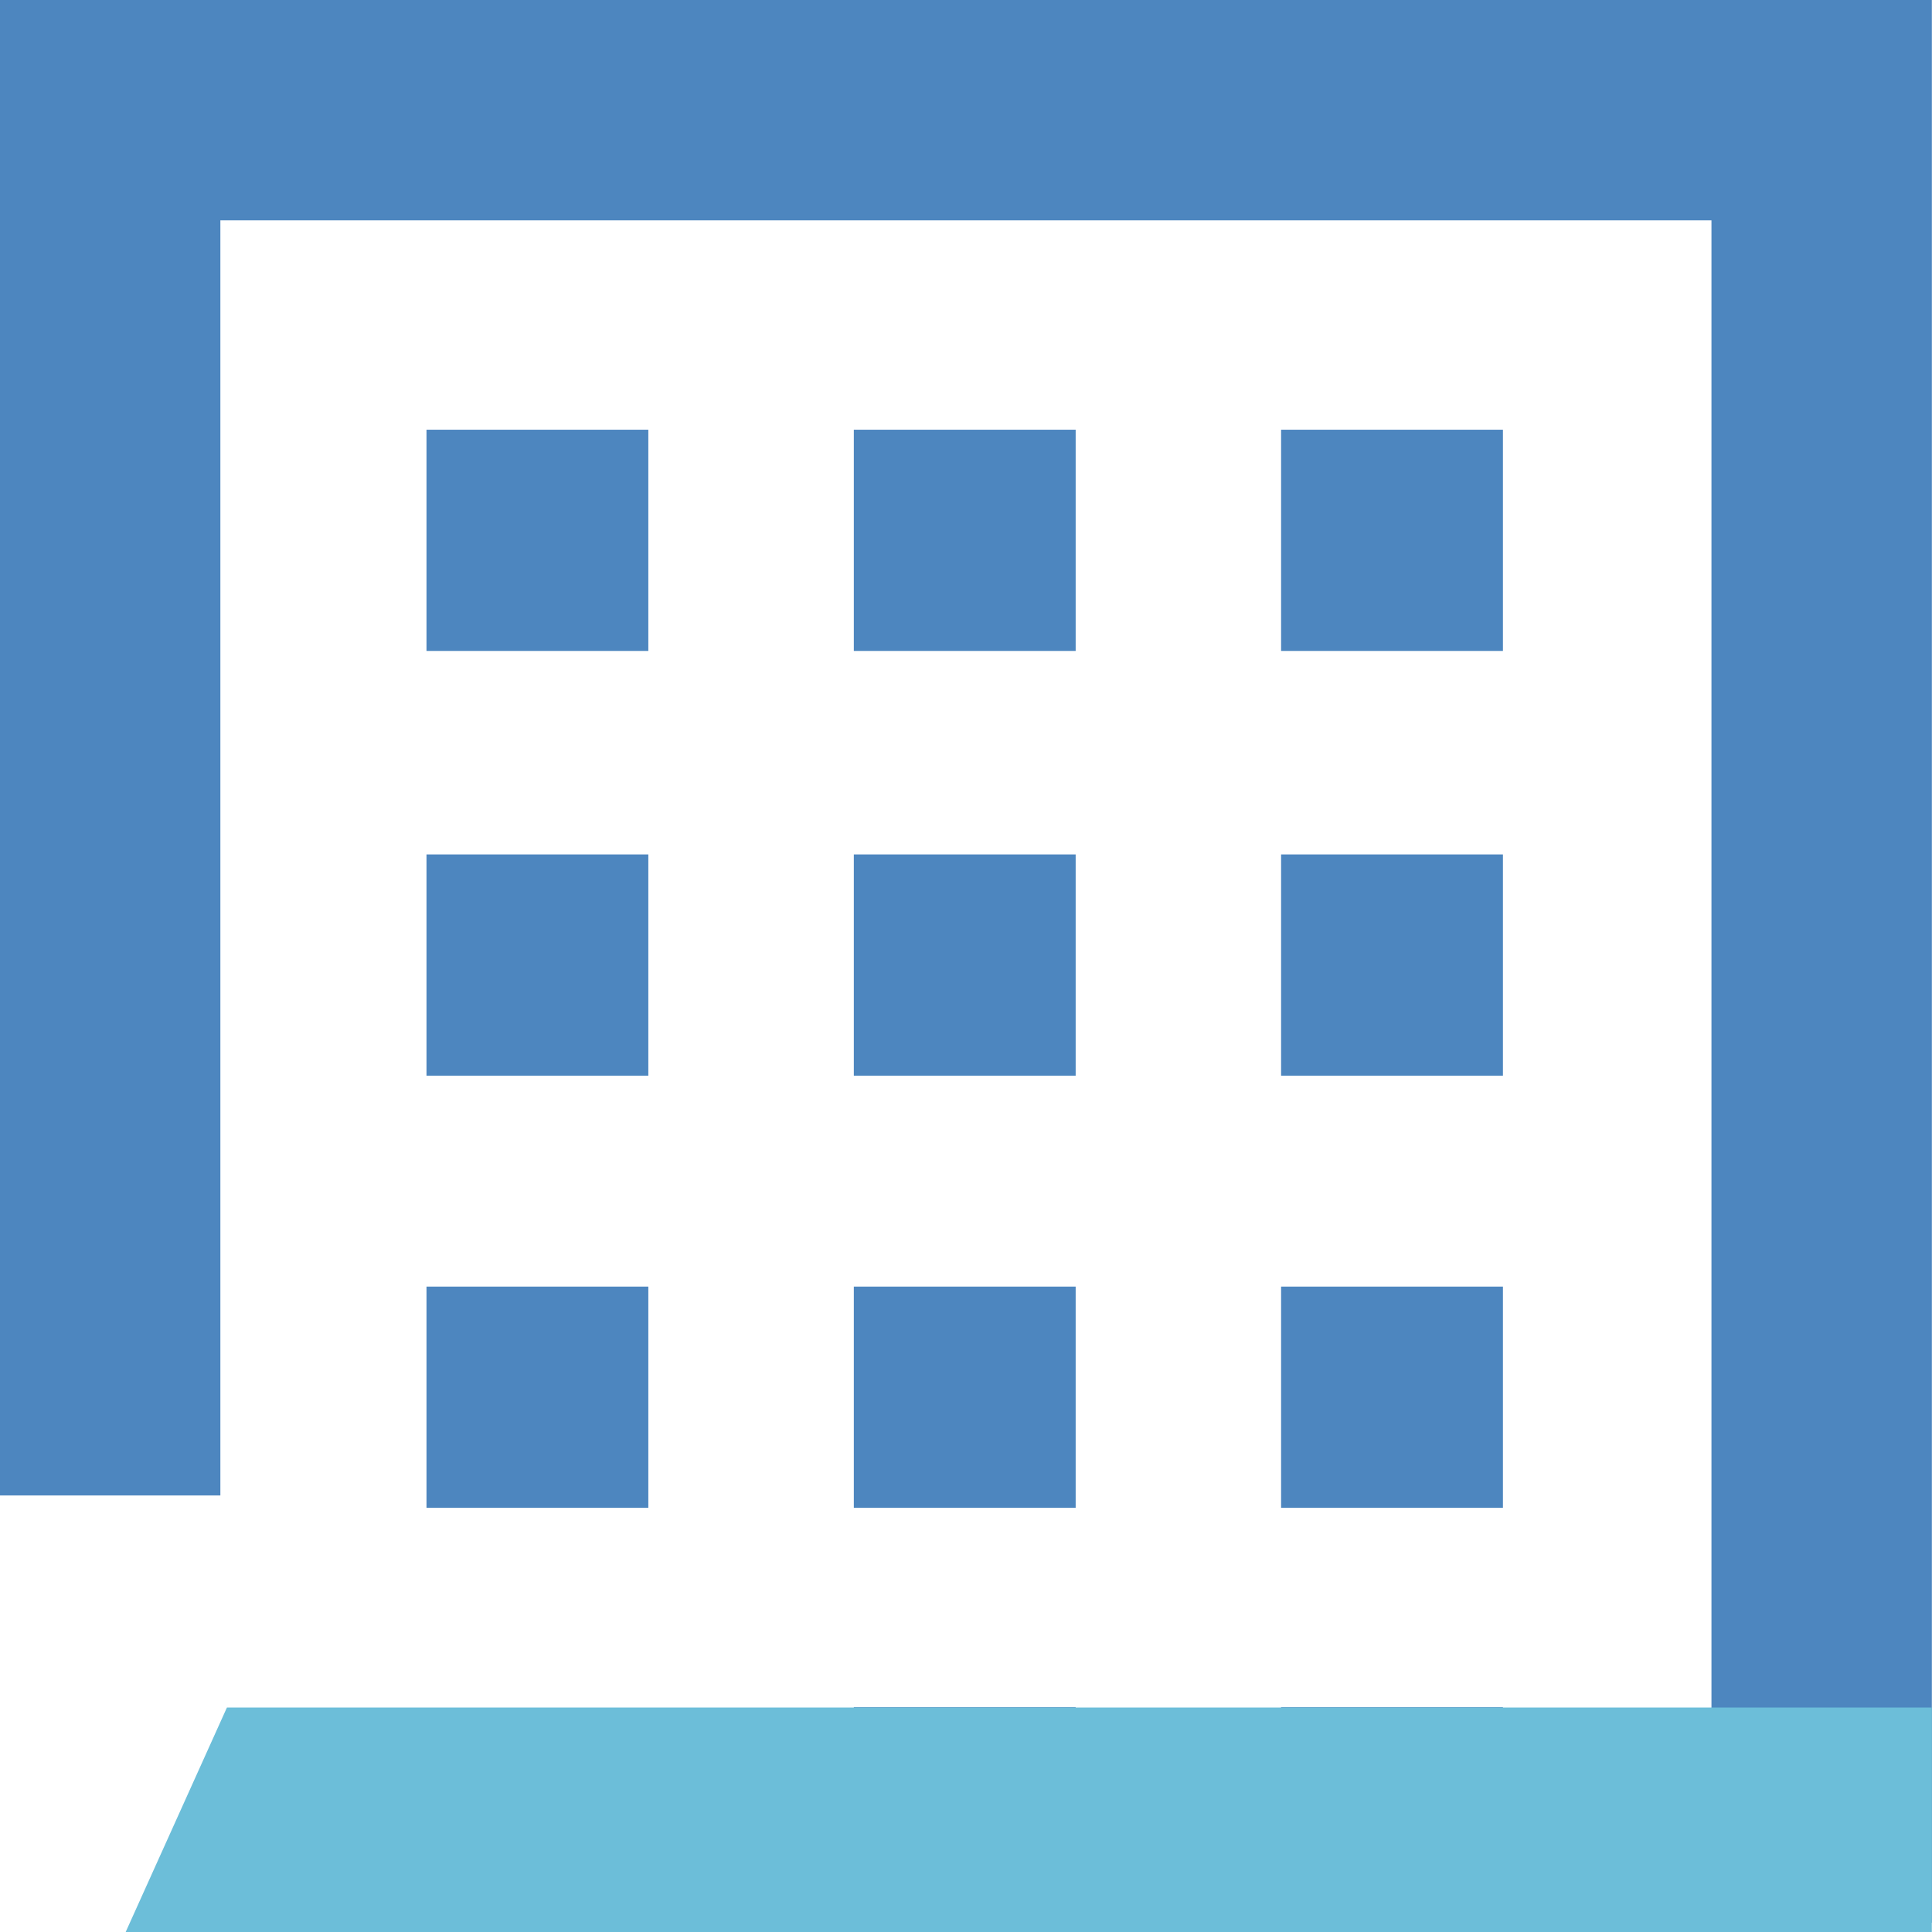
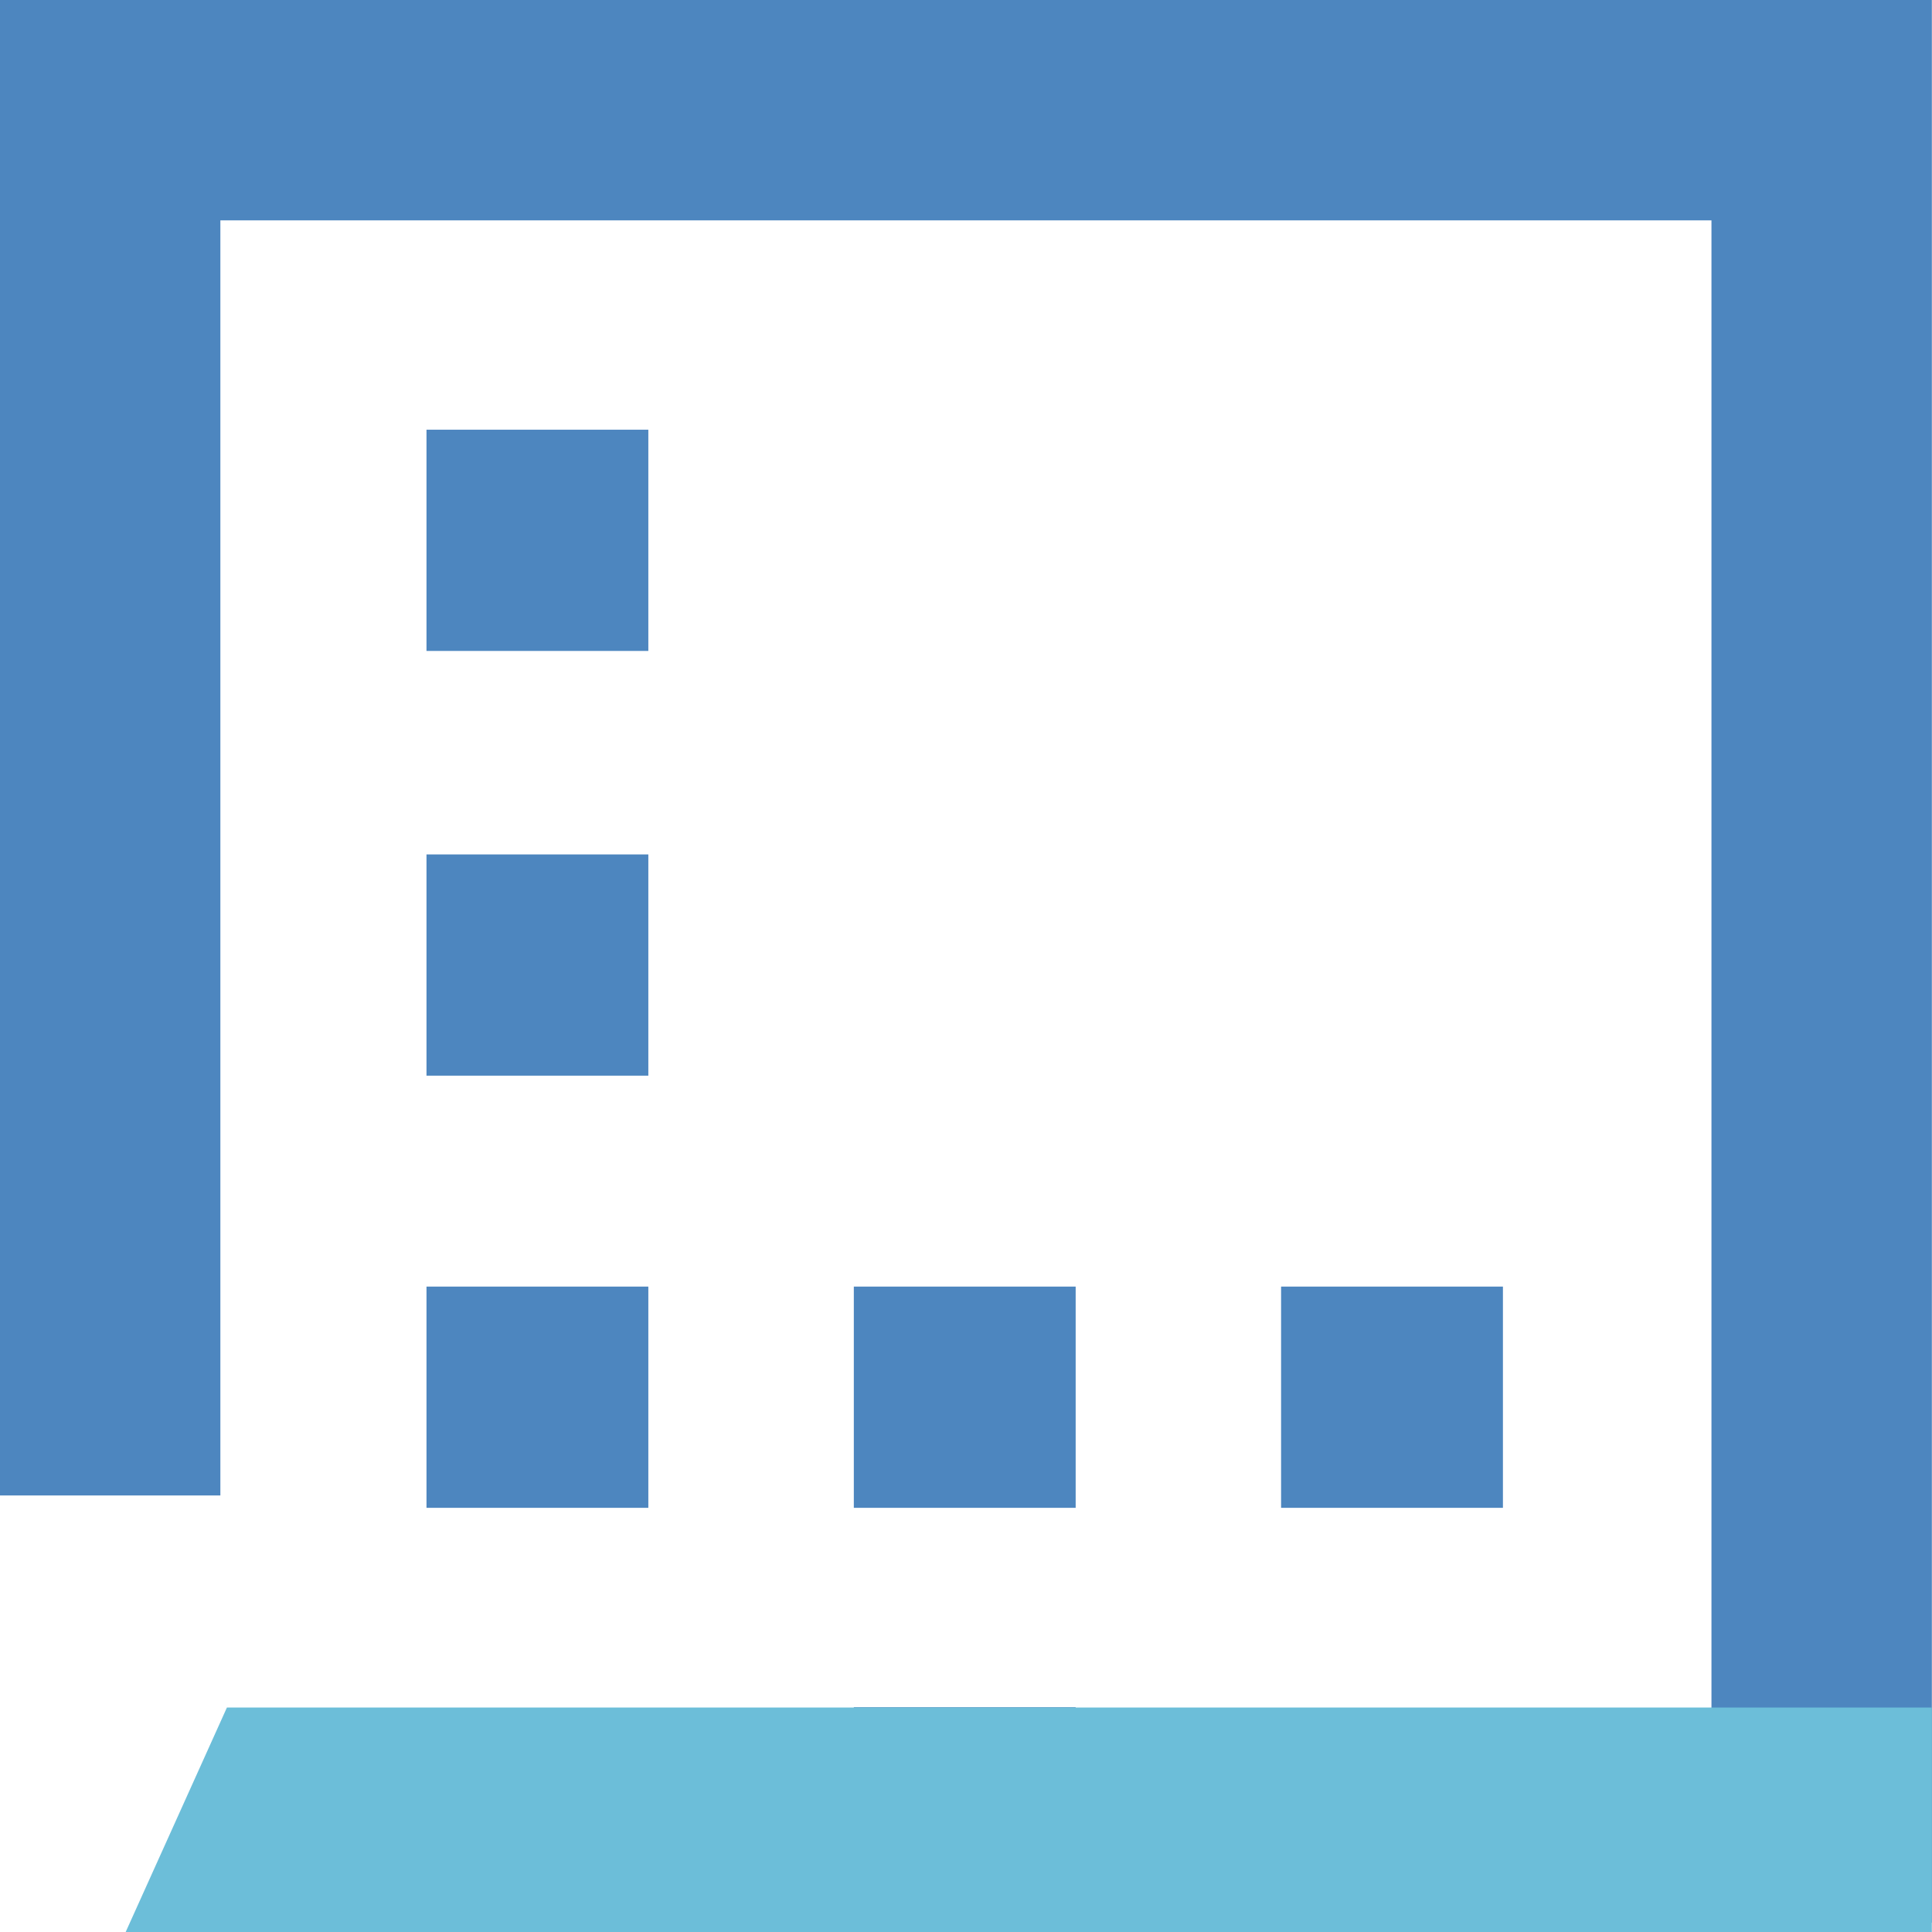
<svg xmlns="http://www.w3.org/2000/svg" width="80" height="80" viewBox="0 0 80 80" fill="none">
  <path d="M79.994 0H70.868V79.614H79.994V0Z" fill="#4D86BF" />
  <path d="M9.125 0H0V61.924H9.125V0Z" fill="#4D86BF" />
  <path d="M79.652 9.125V0L0.038 0V9.125L79.652 9.125Z" fill="#4D86BF" />
-   <path d="M62.233 35.38H53.047V44.541H62.233V35.38Z" fill="#4D86BF" />
-   <path d="M44.541 35.38H35.355V44.541H44.541V35.38Z" fill="#4D86BF" />
  <path d="M26.846 35.38H17.66V44.541H26.846V35.38Z" fill="#4D86BF" />
-   <path d="M62.233 17.793H53.047V26.954H62.233V17.793Z" fill="#4D86BF" />
-   <path d="M44.541 17.793H35.355V26.954H44.541V17.793Z" fill="#4D86BF" />
  <path d="M26.846 17.793H17.66V26.954H26.846V17.793Z" fill="#4D86BF" />
  <path d="M62.233 53.275H53.047V62.436H62.233V53.275Z" fill="#4D86BF" />
  <path d="M44.541 53.275H35.355V62.436H44.541V53.275Z" fill="#4D86BF" />
  <path d="M26.846 53.275H17.66V62.436H26.846V53.275Z" fill="#4D86BF" />
-   <path d="M62.233 70.693H53.047V79.855H62.233V70.693Z" fill="#4D86BF" />
  <path d="M44.541 70.693H35.355V79.855H44.541V70.693Z" fill="#4D86BF" />
  <path d="M79.993 70.706H9.396L5.204 80H79.993V70.706Z" fill="#6CBED9" />
</svg>